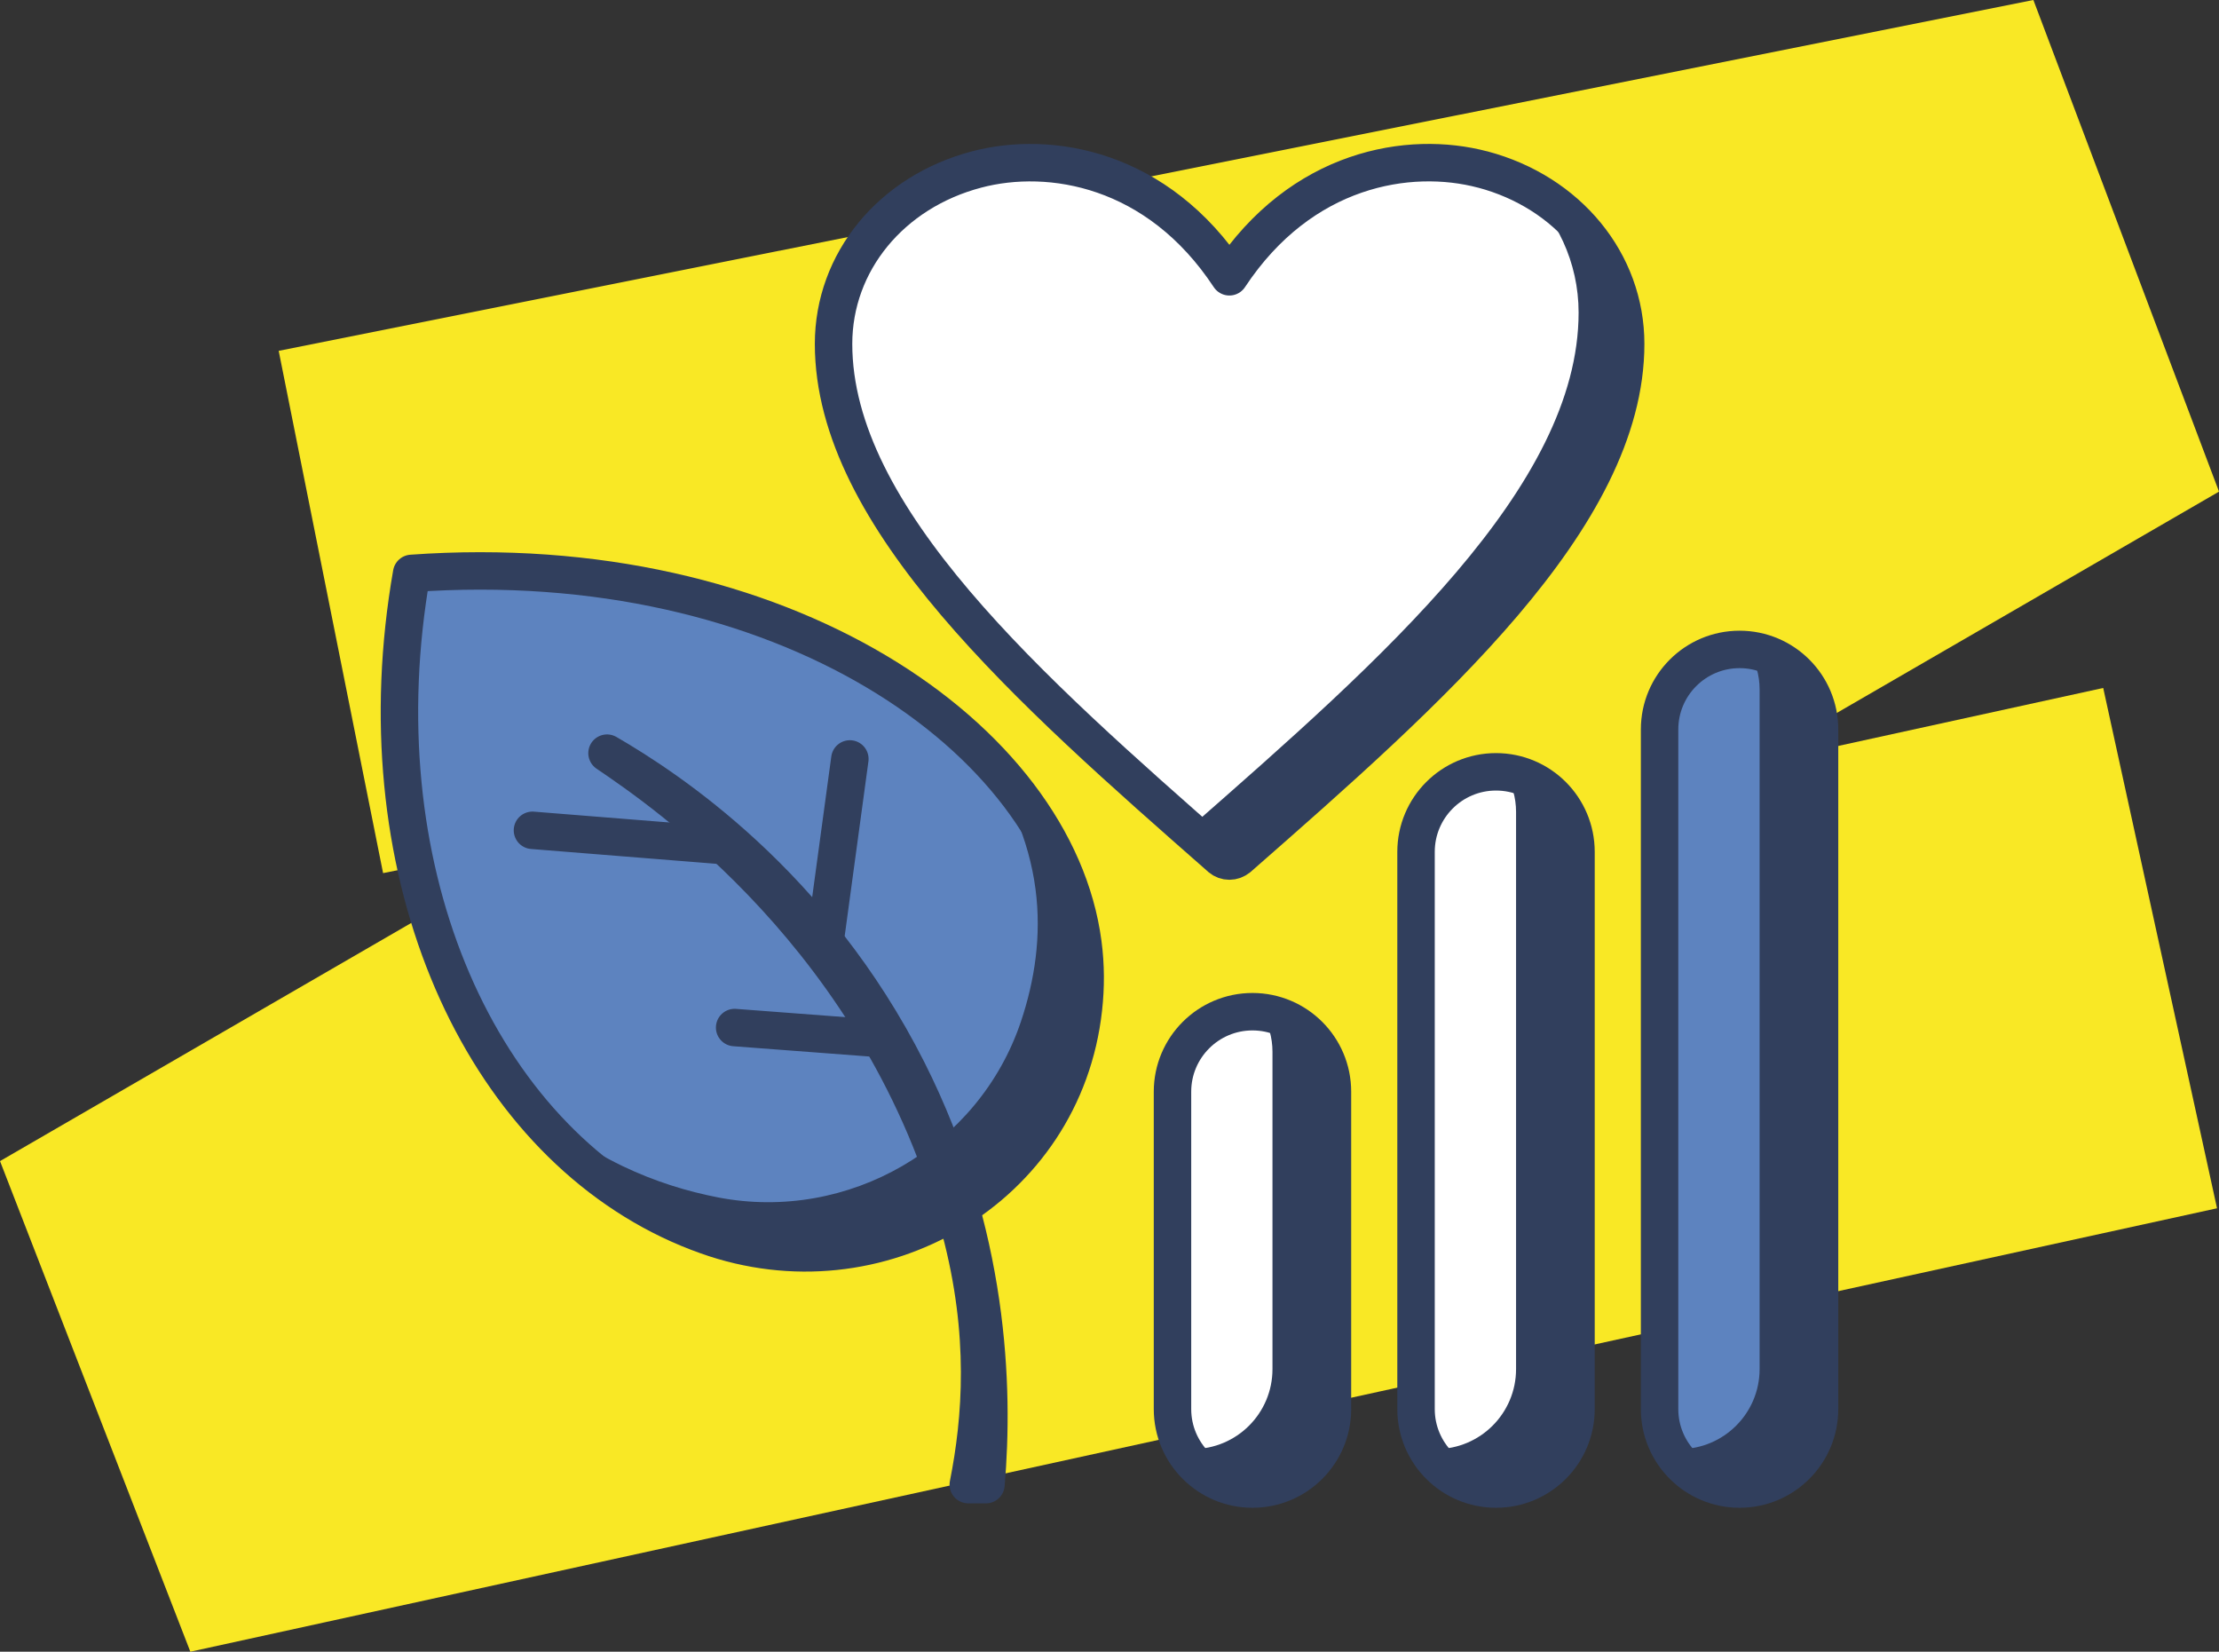
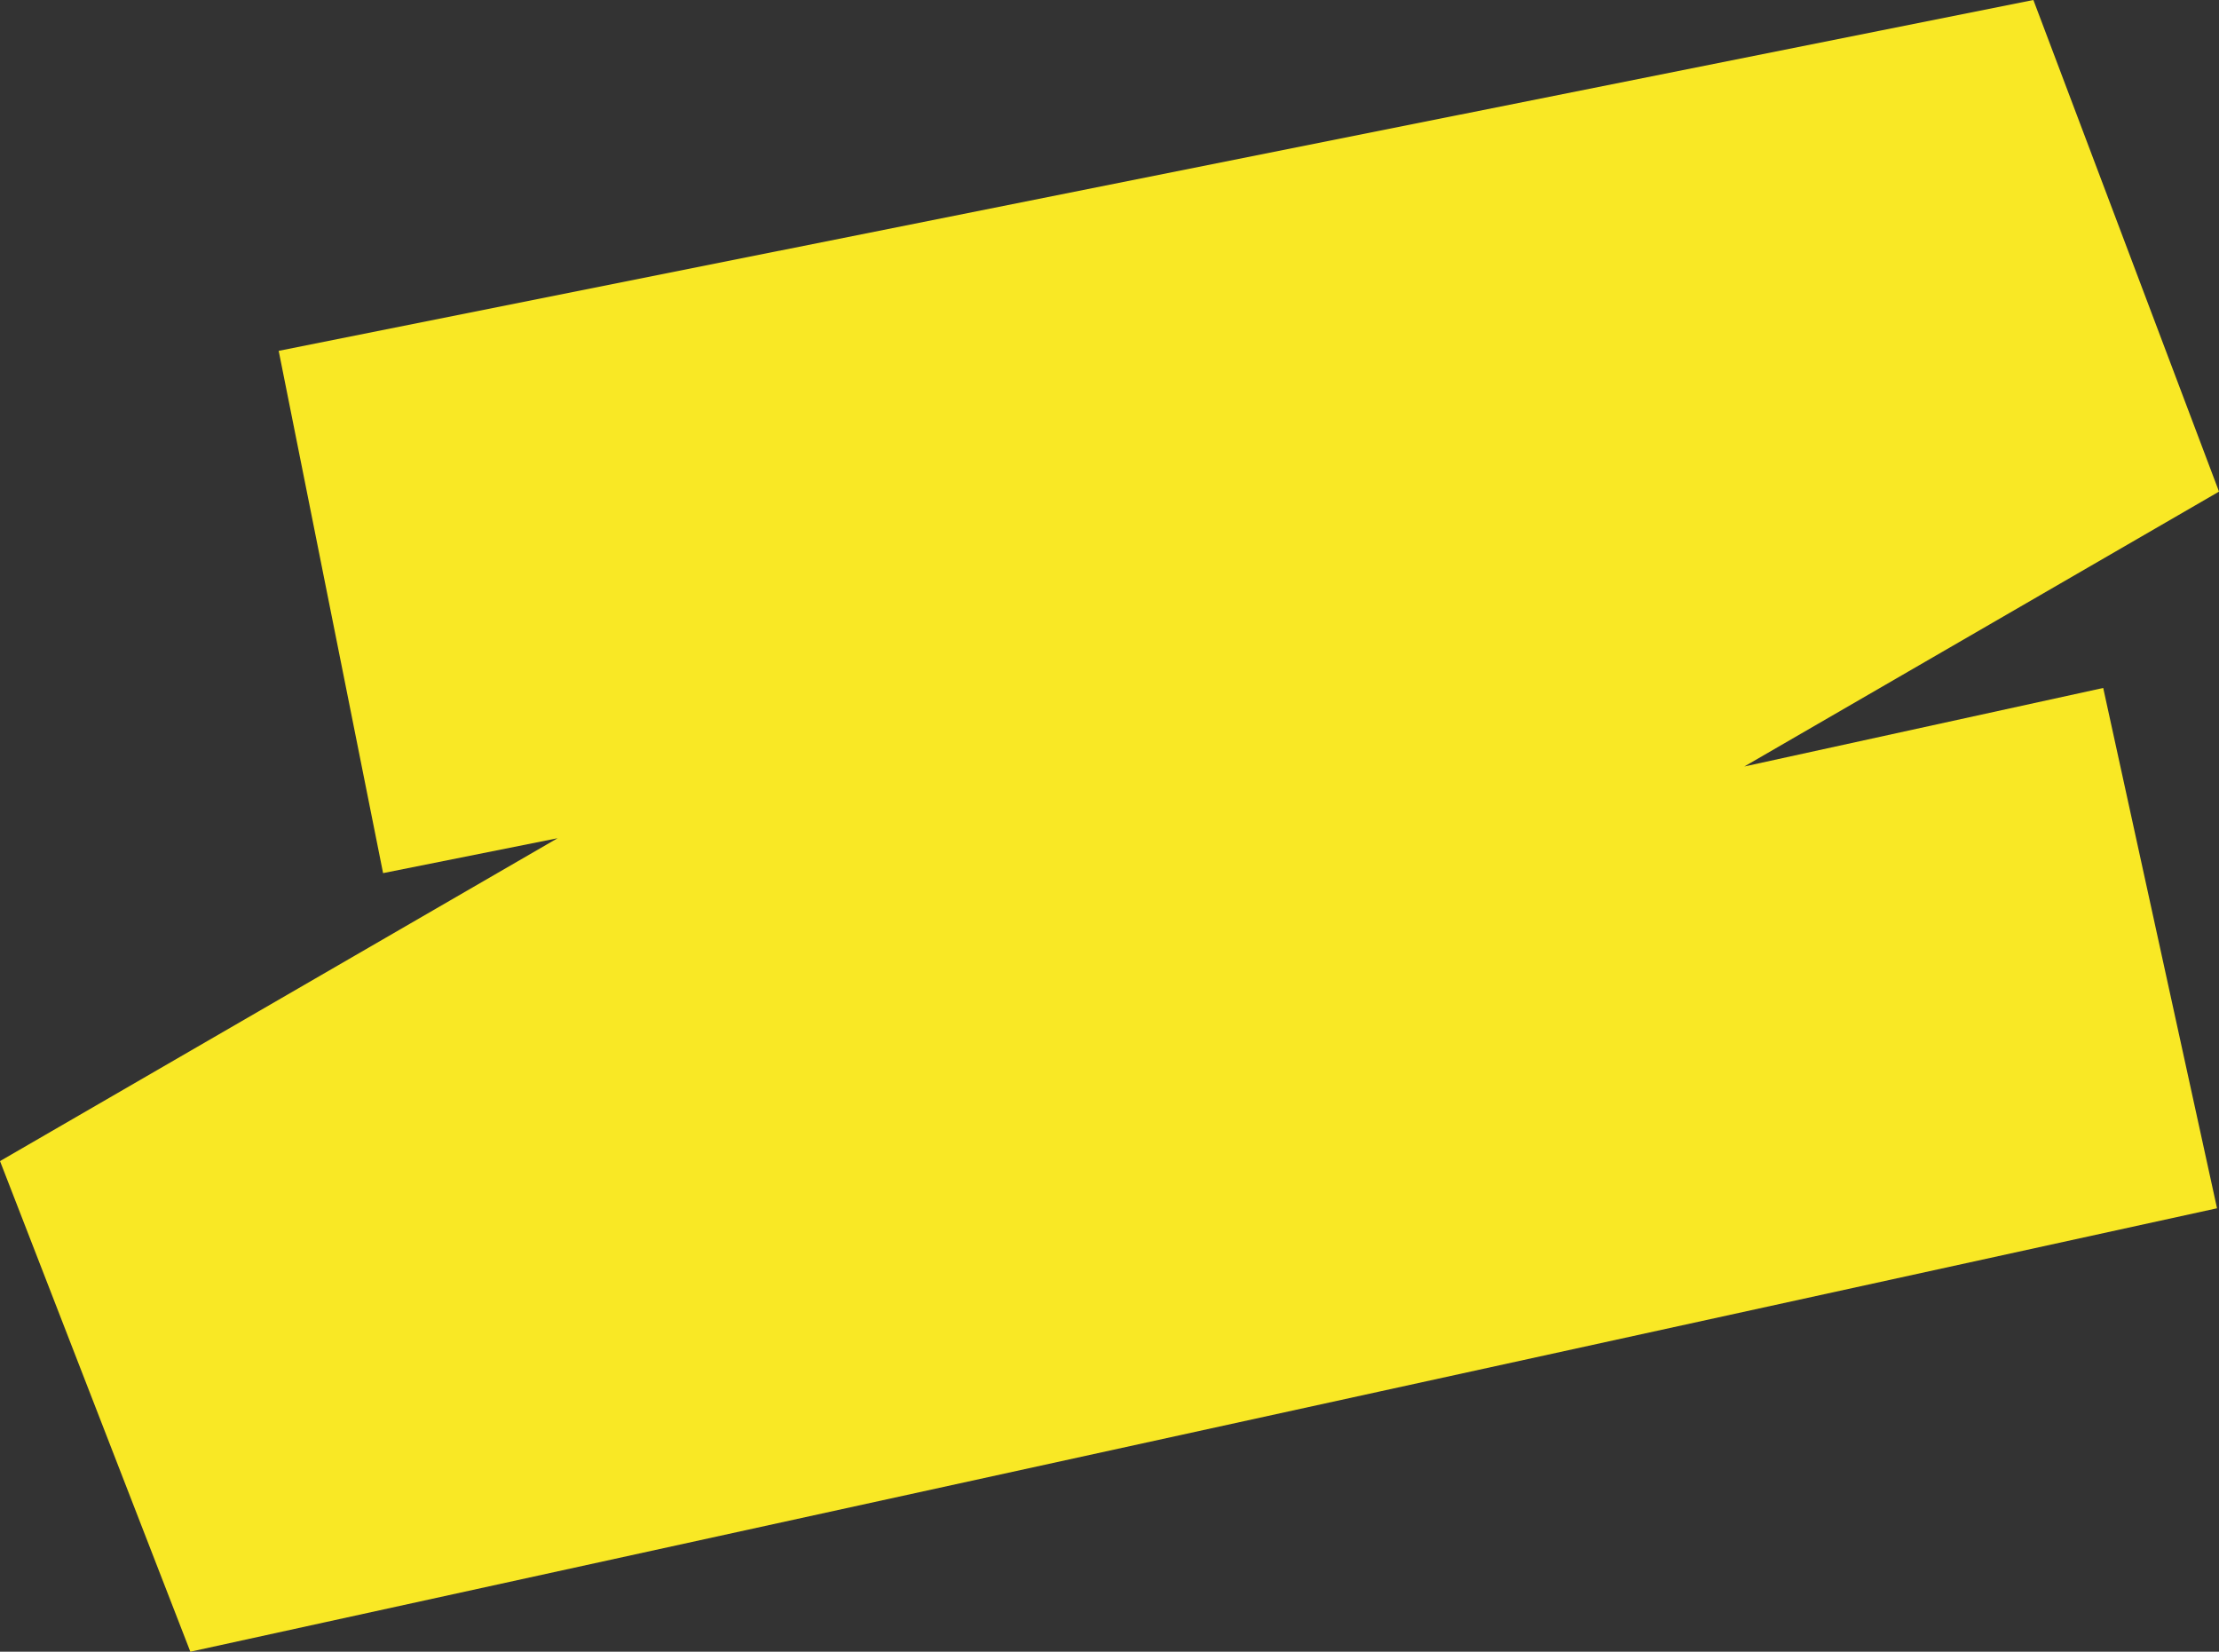
<svg xmlns="http://www.w3.org/2000/svg" id="Ebene_1" version="1.1" viewBox="0 0 66.667 49.618">
  <rect x="0" y="0" width="66.667" height="49.618" fill="#333333" stroke="none" />
  <defs>
    <style>
      .st0, .st1, .st2 {
        fill: none;
      }

      .st1 {
        stroke: #f9e825;
        stroke-width: 16px;
      }

      .st3 {
        fill: #313f5d;
      }

      .st2 {
        stroke: #313f5d;
        stroke-linecap: round;
        stroke-linejoin: round;
        stroke-width: 1.125px;
      }

      .st4 {
        clip-path: url(#clippath-1);
      }

      .st5 {
        fill: #fff;
      }

      .st6 {
        fill: #5d83bf;
      }

      .st7 {
        clip-path: url(#clippath);
      }
    </style>
    <clipPath id="clippath">
      <rect class="st0" y=".001" width="66.667" height="49.617" />
    </clipPath>
    <clipPath id="clippath-1">
-       <rect class="st0" x="11.439" y="4.323" width="43.79" height="40.971" />
-     </clipPath>
+       </clipPath>
  </defs>
  <g class="st7">
    <polyline class="st1" points="9.941 18.384 62.659 7.845 4.009 41.803 64.898 28.482" />
  </g>
  <g class="st4">
    <path class="st5" d="M44.543,5.092c-2.202-.582-5.442-.056-7.608,3.223-2.159-3.274-5.394-3.805-7.596-3.223-2.569.676-4.296,2.784-4.296,5.239,0,5.221,5.892,10.4,11.592,15.406l.039.035c.075.063.167.095.261.095.096,0,.191-.035.27-.099,5.722-5.017,11.636-10.205,11.636-15.437,0-2.451-1.729-4.558-4.293-5.239h-.005Z" />
    <path class="st2" d="M44.543,5.092c-2.202-.582-5.442-.056-7.608,3.223-2.159-3.274-5.394-3.805-7.596-3.223-2.569.676-4.296,2.784-4.296,5.239,0,5.221,5.892,10.4,11.592,15.406l.039.035c.075.063.167.095.261.095.096,0,.191-.035.27-.099,5.722-5.017,11.636-10.205,11.636-15.437,0-2.451-1.729-4.558-4.293-5.239h-.005Z" />
    <path class="st3" d="M45.672,5.51c1.1.996,1.755,2.372,1.755,3.879,0,5.232-5.913,10.419-11.635,15.438-.037.028-.076.05-.117.066.321.282.64.562.959.843l.039.036c.077.063.167.096.263.096.095,0,.189-.036.269-.099,5.722-5.019,11.635-10.206,11.635-15.438,0-2.072-1.236-3.894-3.168-4.821" />
    <path class="st6" d="M12.367,17.225c-1.527,8.723,1.845,16.602,7.77,19.439.366.175.734.327,1.101.457,5.138,1.834,10.718-1.403,11.313-6.825.071-.636.072-1.293-.017-1.962-.814-6.162-9.022-11.905-20.167-11.109" />
    <path class="st2" d="M12.367,17.225c-1.527,8.723,1.845,16.602,7.77,19.439.366.175.734.327,1.101.457,5.138,1.834,10.718-1.403,11.313-6.825.071-.636.072-1.293-.017-1.962-.814-6.162-9.022-11.905-20.167-11.109Z" />
    <line class="st2" x1="21.954" y1="25.42" x2="15.997" y2="24.943" />
    <line class="st2" x1="24.827" y1="27.993" x2="25.533" y2="22.799" />
    <line class="st2" x1="22.071" y1="30.868" x2="26.753" y2="31.222" />
    <path class="st3" d="M32.535,28.335c-.277-2.1-1.415-4.15-3.232-5.911.985,1.347,1.612,2.802,1.807,4.281.186,1.408-.026,2.756-.438,3.985-1.265,3.765-5.193,6.032-9.093,5.282-.937-.181-1.905-.479-2.866-.938-1.203-.577-2.295-1.37-3.269-2.328,1.275,1.719,2.862,3.081,4.694,3.957,3.377,1.617,6.333.398,8.361-.049,1.431-1.616,4.561-4.299,4.036-8.279" />
    <path class="st3" d="M28.851,36.932c.837,3.143.63,5.699.24,7.667h.531c.25-2.901.112-7.55-2.353-12.437-2.837-5.617-7.205-8.478-9.032-9.537,1.605,1.093,8.29,5.586,10.614,14.307" />
    <path class="st2" d="M28.851,36.932c.837,3.143.63,5.699.24,7.667h.531c.25-2.901.112-7.55-2.353-12.437-2.837-5.617-7.205-8.478-9.032-9.537,1.605,1.093,8.29,5.586,10.614,14.307Z" />
    <path class="st5" d="M37.629,44.732h0c-1.327,0-2.403-1.076-2.403-2.403v-9.534c0-1.326,1.076-2.403,2.403-2.403,1.328,0,2.403,1.077,2.403,2.403v9.534c0,1.327-1.075,2.403-2.403,2.403" />
    <path class="st2" d="M37.629,44.732h0c-1.327,0-2.403-1.076-2.403-2.403v-9.534c0-1.326,1.076-2.403,2.403-2.403,1.328,0,2.403,1.077,2.403,2.403v9.534c0,1.327-1.075,2.403-2.403,2.403Z" />
    <path class="st5" d="M44.946,44.732h0c-1.327,0-2.403-1.076-2.403-2.403v-16.738c0-1.328,1.076-2.405,2.403-2.405,1.328,0,2.403,1.077,2.403,2.405v16.738c0,1.327-1.075,2.403-2.403,2.403" />
    <path class="st2" d="M44.946,44.732h0c-1.327,0-2.403-1.076-2.403-2.403v-16.738c0-1.328,1.076-2.405,2.403-2.405,1.328,0,2.403,1.077,2.403,2.405v16.738c0,1.327-1.075,2.403-2.403,2.403Z" />
    <path class="st6" d="M52.263,44.732h0c-1.327,0-2.403-1.076-2.403-2.403v-20.416c0-1.328,1.076-2.404,2.403-2.404,1.328,0,2.403,1.076,2.403,2.404v20.416c0,1.327-1.075,2.403-2.403,2.403" />
    <path class="st2" d="M52.263,44.732h0c-1.327,0-2.403-1.076-2.403-2.403v-20.416c0-1.328,1.076-2.404,2.403-2.404,1.328,0,2.403,1.076,2.403,2.404v20.416c0,1.327-1.075,2.403-2.403,2.403Z" />
    <path class="st3" d="M37.912,30.421c.197.348.318.745.318,1.173v9.534c0,1.328-1.075,2.403-2.403,2.403-.097,0-.189-.018-.283-.029.412.731,1.186,1.231,2.084,1.231,1.328,0,2.404-1.078,2.404-2.404v-9.534c0-1.229-.927-2.231-2.12-2.374" />
    <path class="st3" d="M45.23,23.215c.197.348.318.745.318,1.173v16.74c0,1.326-1.075,2.403-2.403,2.403-.097,0-.189-.018-.283-.028.412.73,1.186,1.23,2.085,1.23,1.327,0,2.403-1.078,2.403-2.405v-16.739c0-1.229-.927-2.231-2.12-2.374" />
    <path class="st3" d="M52.547,19.537c.197.348.318.745.318,1.173v20.416c0,1.328-1.075,2.405-2.403,2.405-.097,0-.189-.018-.283-.029.412.731,1.186,1.229,2.085,1.229,1.327,0,2.403-1.076,2.403-2.403v-20.417c0-1.229-.927-2.231-2.12-2.374" />
  </g>
</svg>